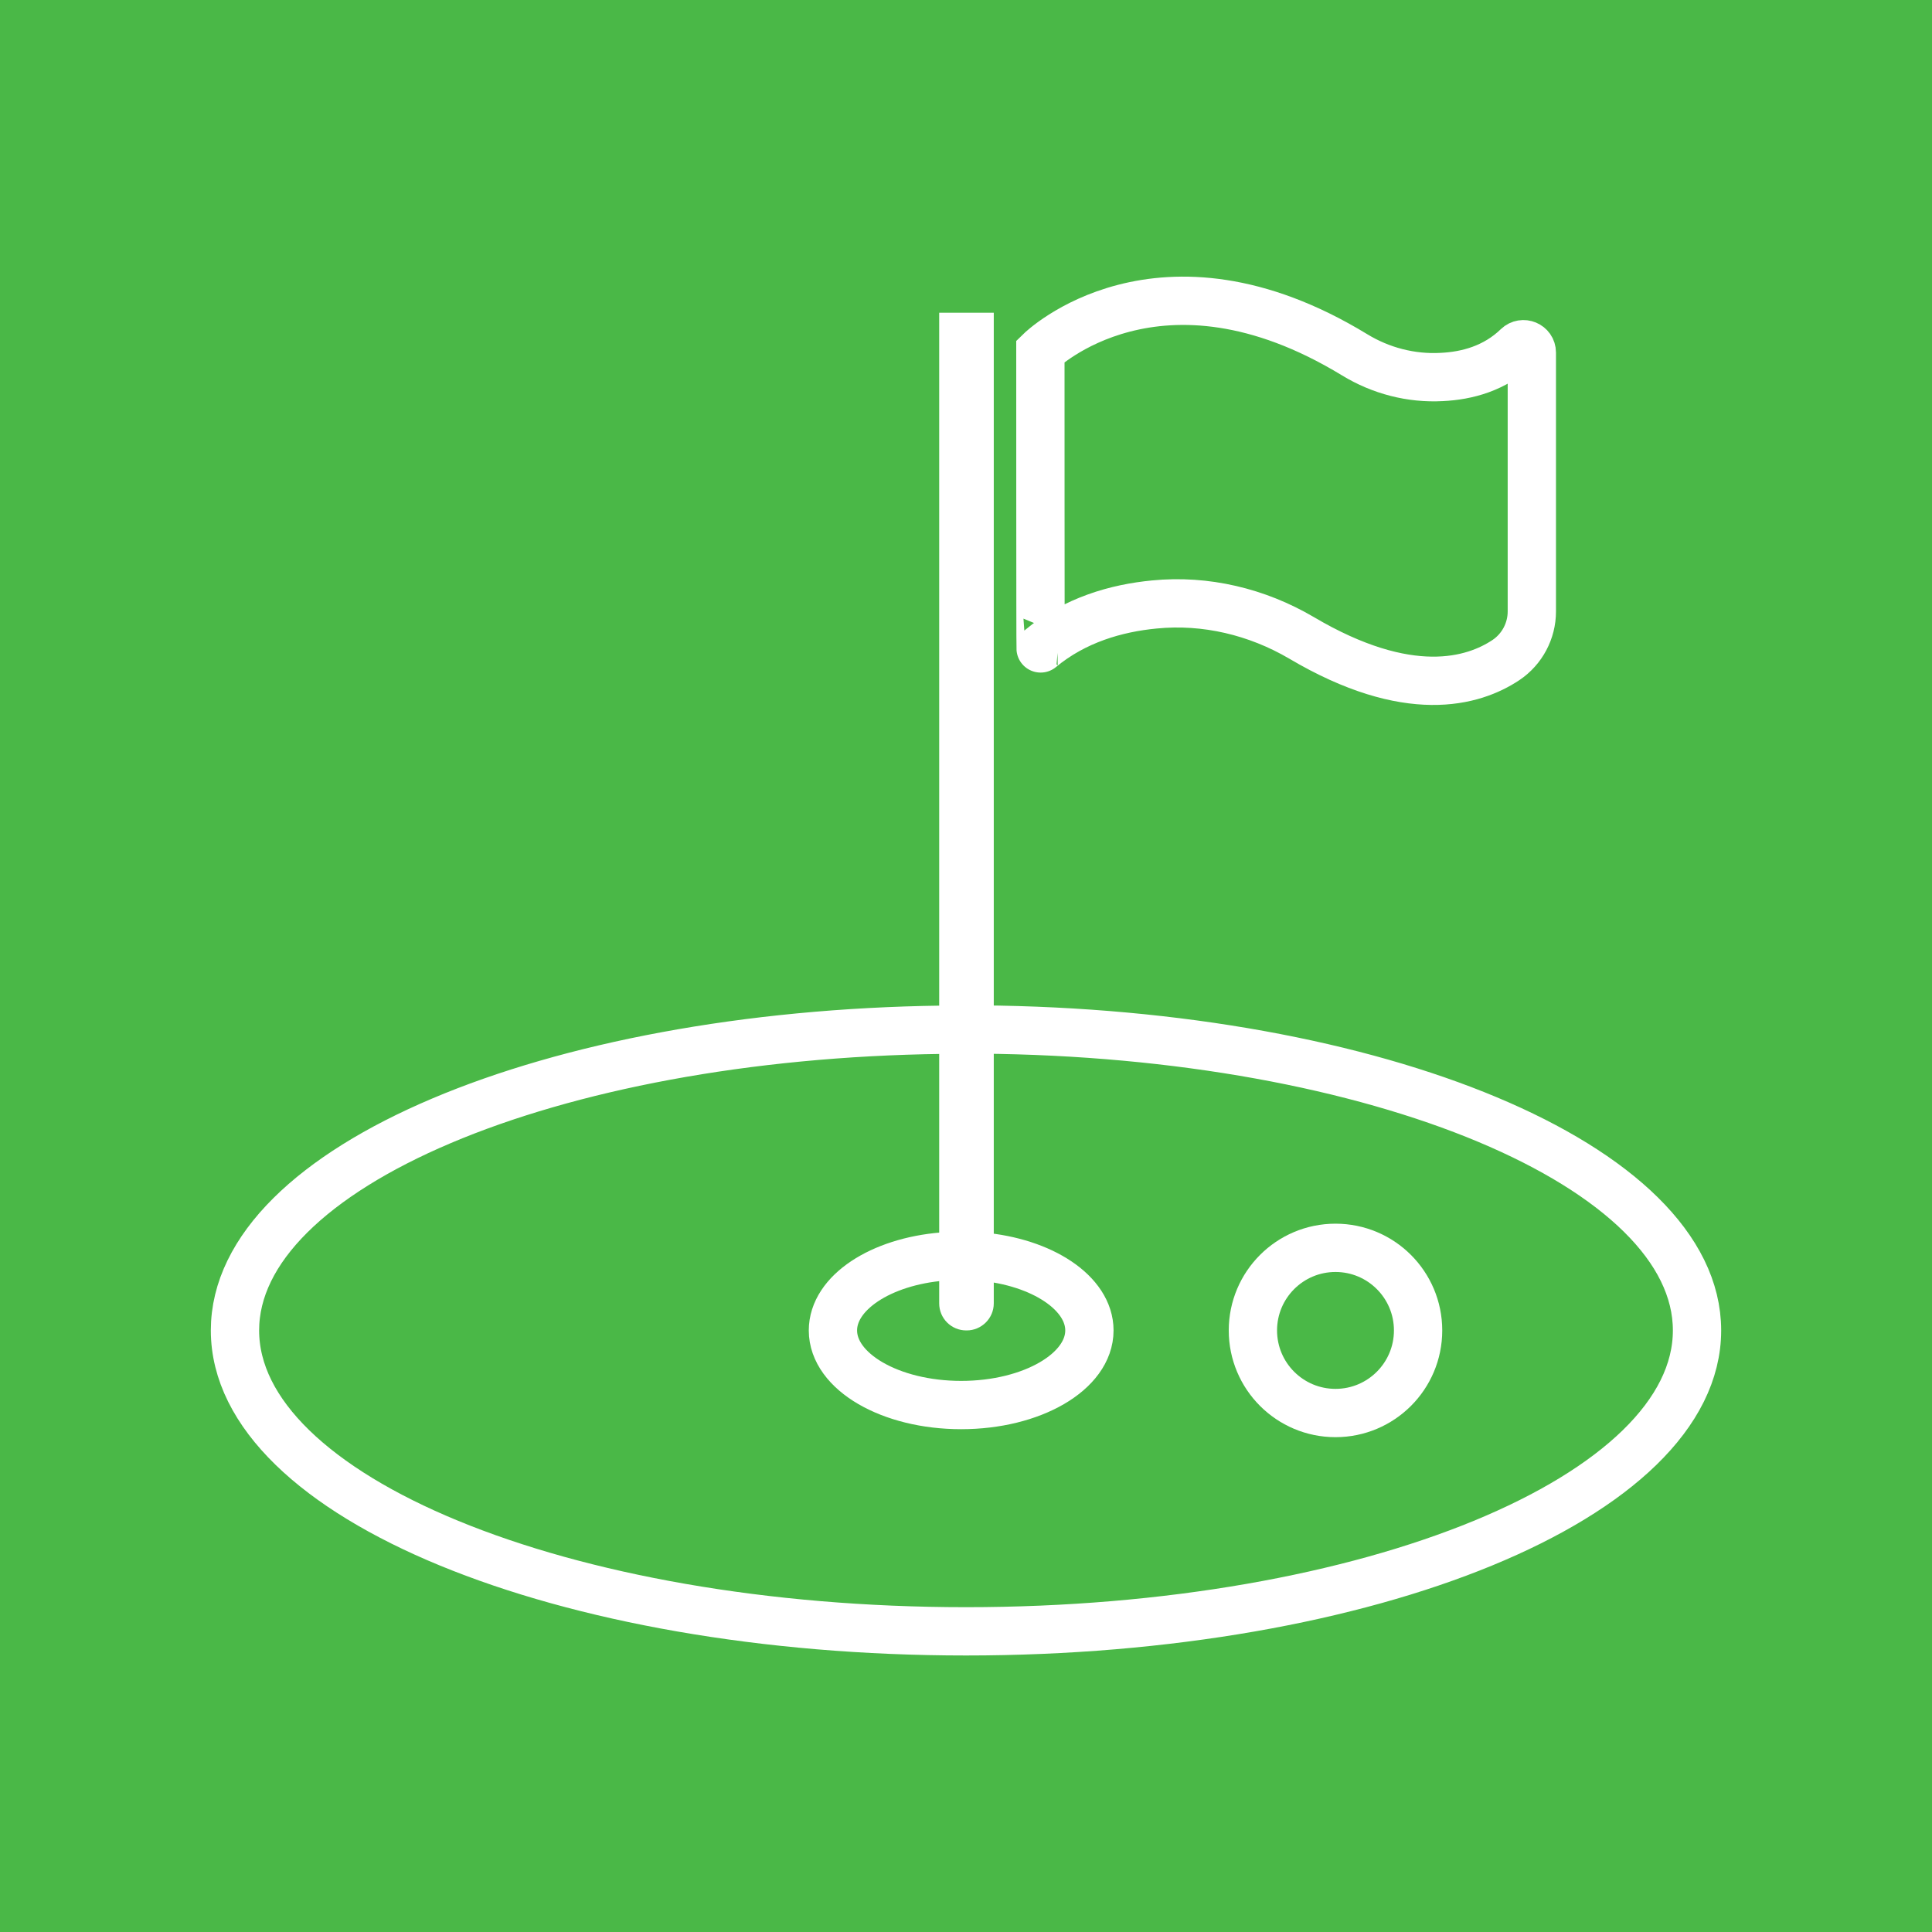
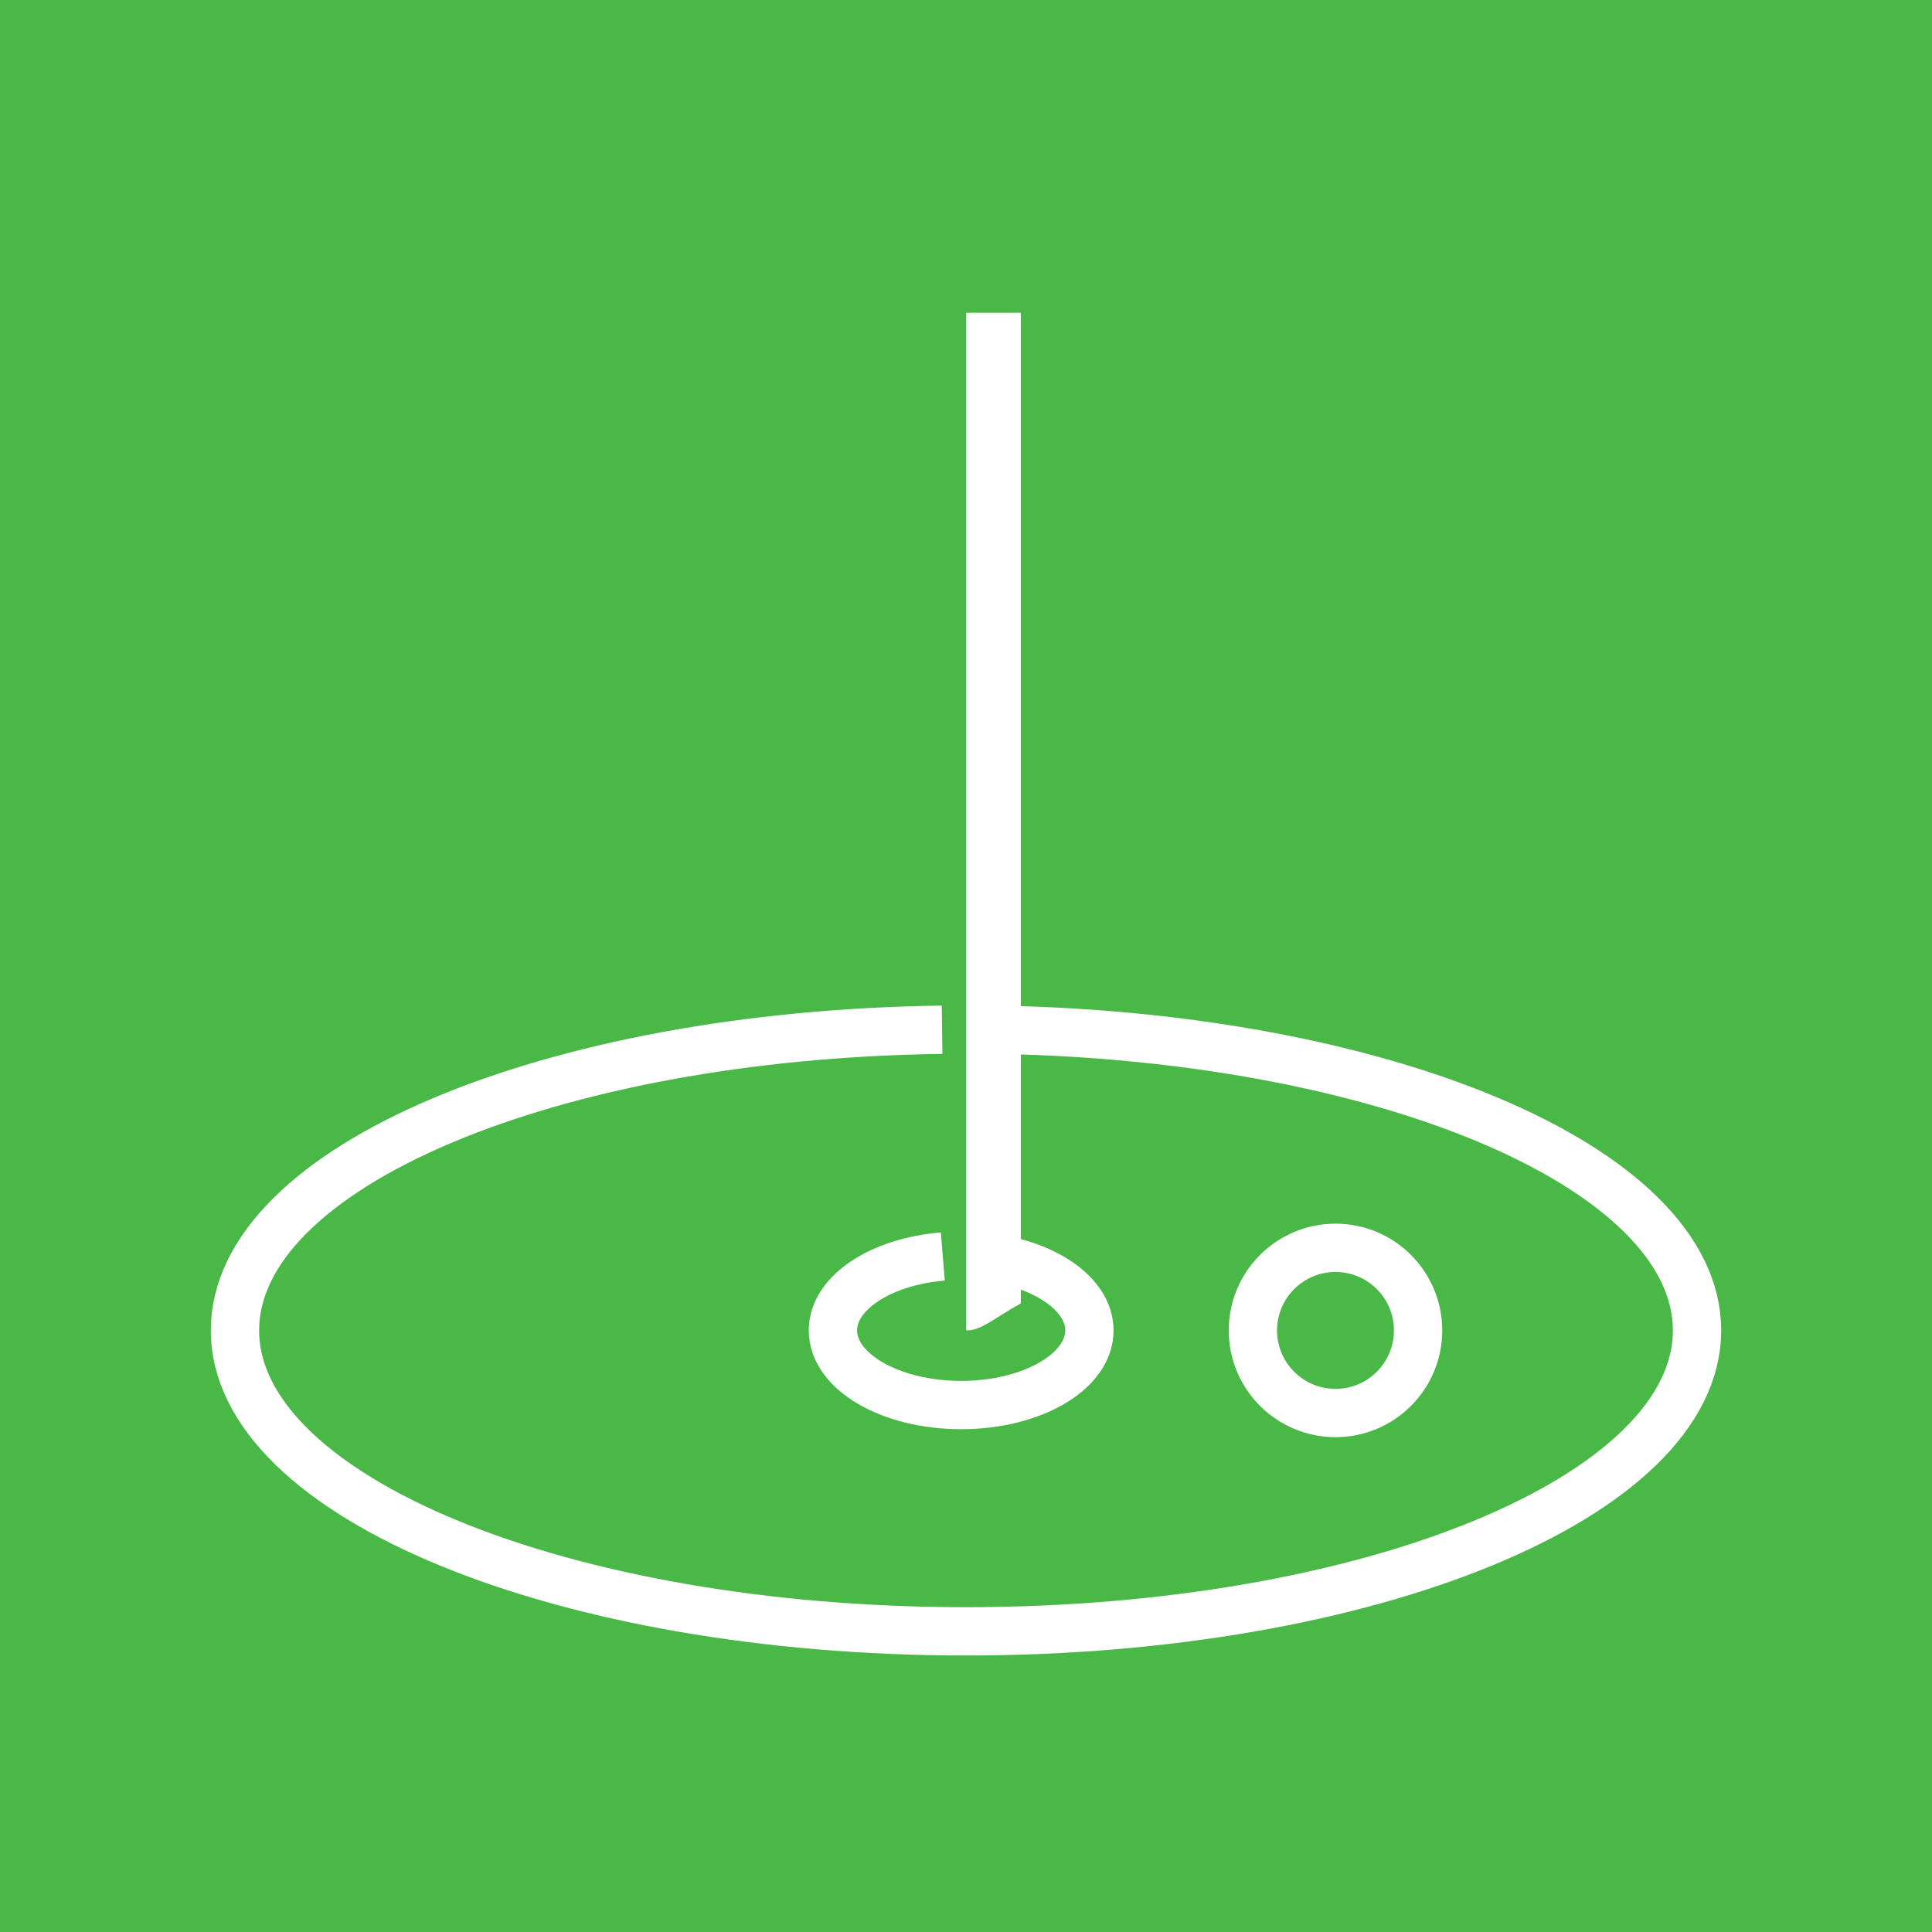
<svg xmlns="http://www.w3.org/2000/svg" version="1.1" id="Layer_1" x="0px" y="0px" viewBox="0 0 80 80" style="enable-background:new 0 0 80 80;" xml:space="preserve">
  <style type="text/css">
	.st0{fill:#4AB847;}
	.st1{fill:none;stroke:#FFFFFF;stroke-width:2;stroke-miterlimit:10;}
	.st2{fill:#FFFFFF;}
</style>
  <rect class="st0" width="80" height="80" />
  <g>
    <path class="st1" d="M39.01,42.64C22.76,42.85,9.73,48.34,9.73,55.09c0,6.88,13.55,12.46,30.27,12.46s30.27-5.58,30.27-12.46   c0-6.8-13.24-12.33-29.68-12.46 M40.6,52.03c2.55,0.22,4.51,1.51,4.51,3.06c0,1.71-2.38,3.09-5.31,3.09s-5.31-1.38-5.31-3.09   c0-1.56,1.98-2.85,4.55-3.06" />
    <g>
      <g>
-         <path class="st2" d="M40.03,55.09h-0.02c-0.62,0-1.12-0.5-1.12-1.12V12.95h2.26v41.02C41.15,54.59,40.64,55.09,40.03,55.09z" />
+         <path class="st2" d="M40.03,55.09h-0.02V12.95h2.26v41.02C41.15,54.59,40.64,55.09,40.03,55.09z" />
      </g>
    </g>
    <g>
      <g>
-         <path class="st1" d="M43.08,14.54c0,0,4.9-4.79,13.01,0.15c1.08,0.66,2.34,0.99,3.61,0.92c1.04-0.05,2.2-0.35,3.14-1.26     c0.22-0.21,0.59-0.06,0.59,0.25v10.72c0,0.8-0.4,1.56-1.07,2.01c-1.35,0.9-4.04,1.7-8.47-0.92c-1.84-1.08-3.97-1.59-6.09-1.38     c-1.57,0.15-3.29,0.64-4.71,1.82C43.08,26.86,43.08,14.54,43.08,14.54z" />
-       </g>
+         </g>
    </g>
    <g>
      <circle class="st1" cx="55.3" cy="55.09" r="3.42" />
    </g>
  </g>
</svg>